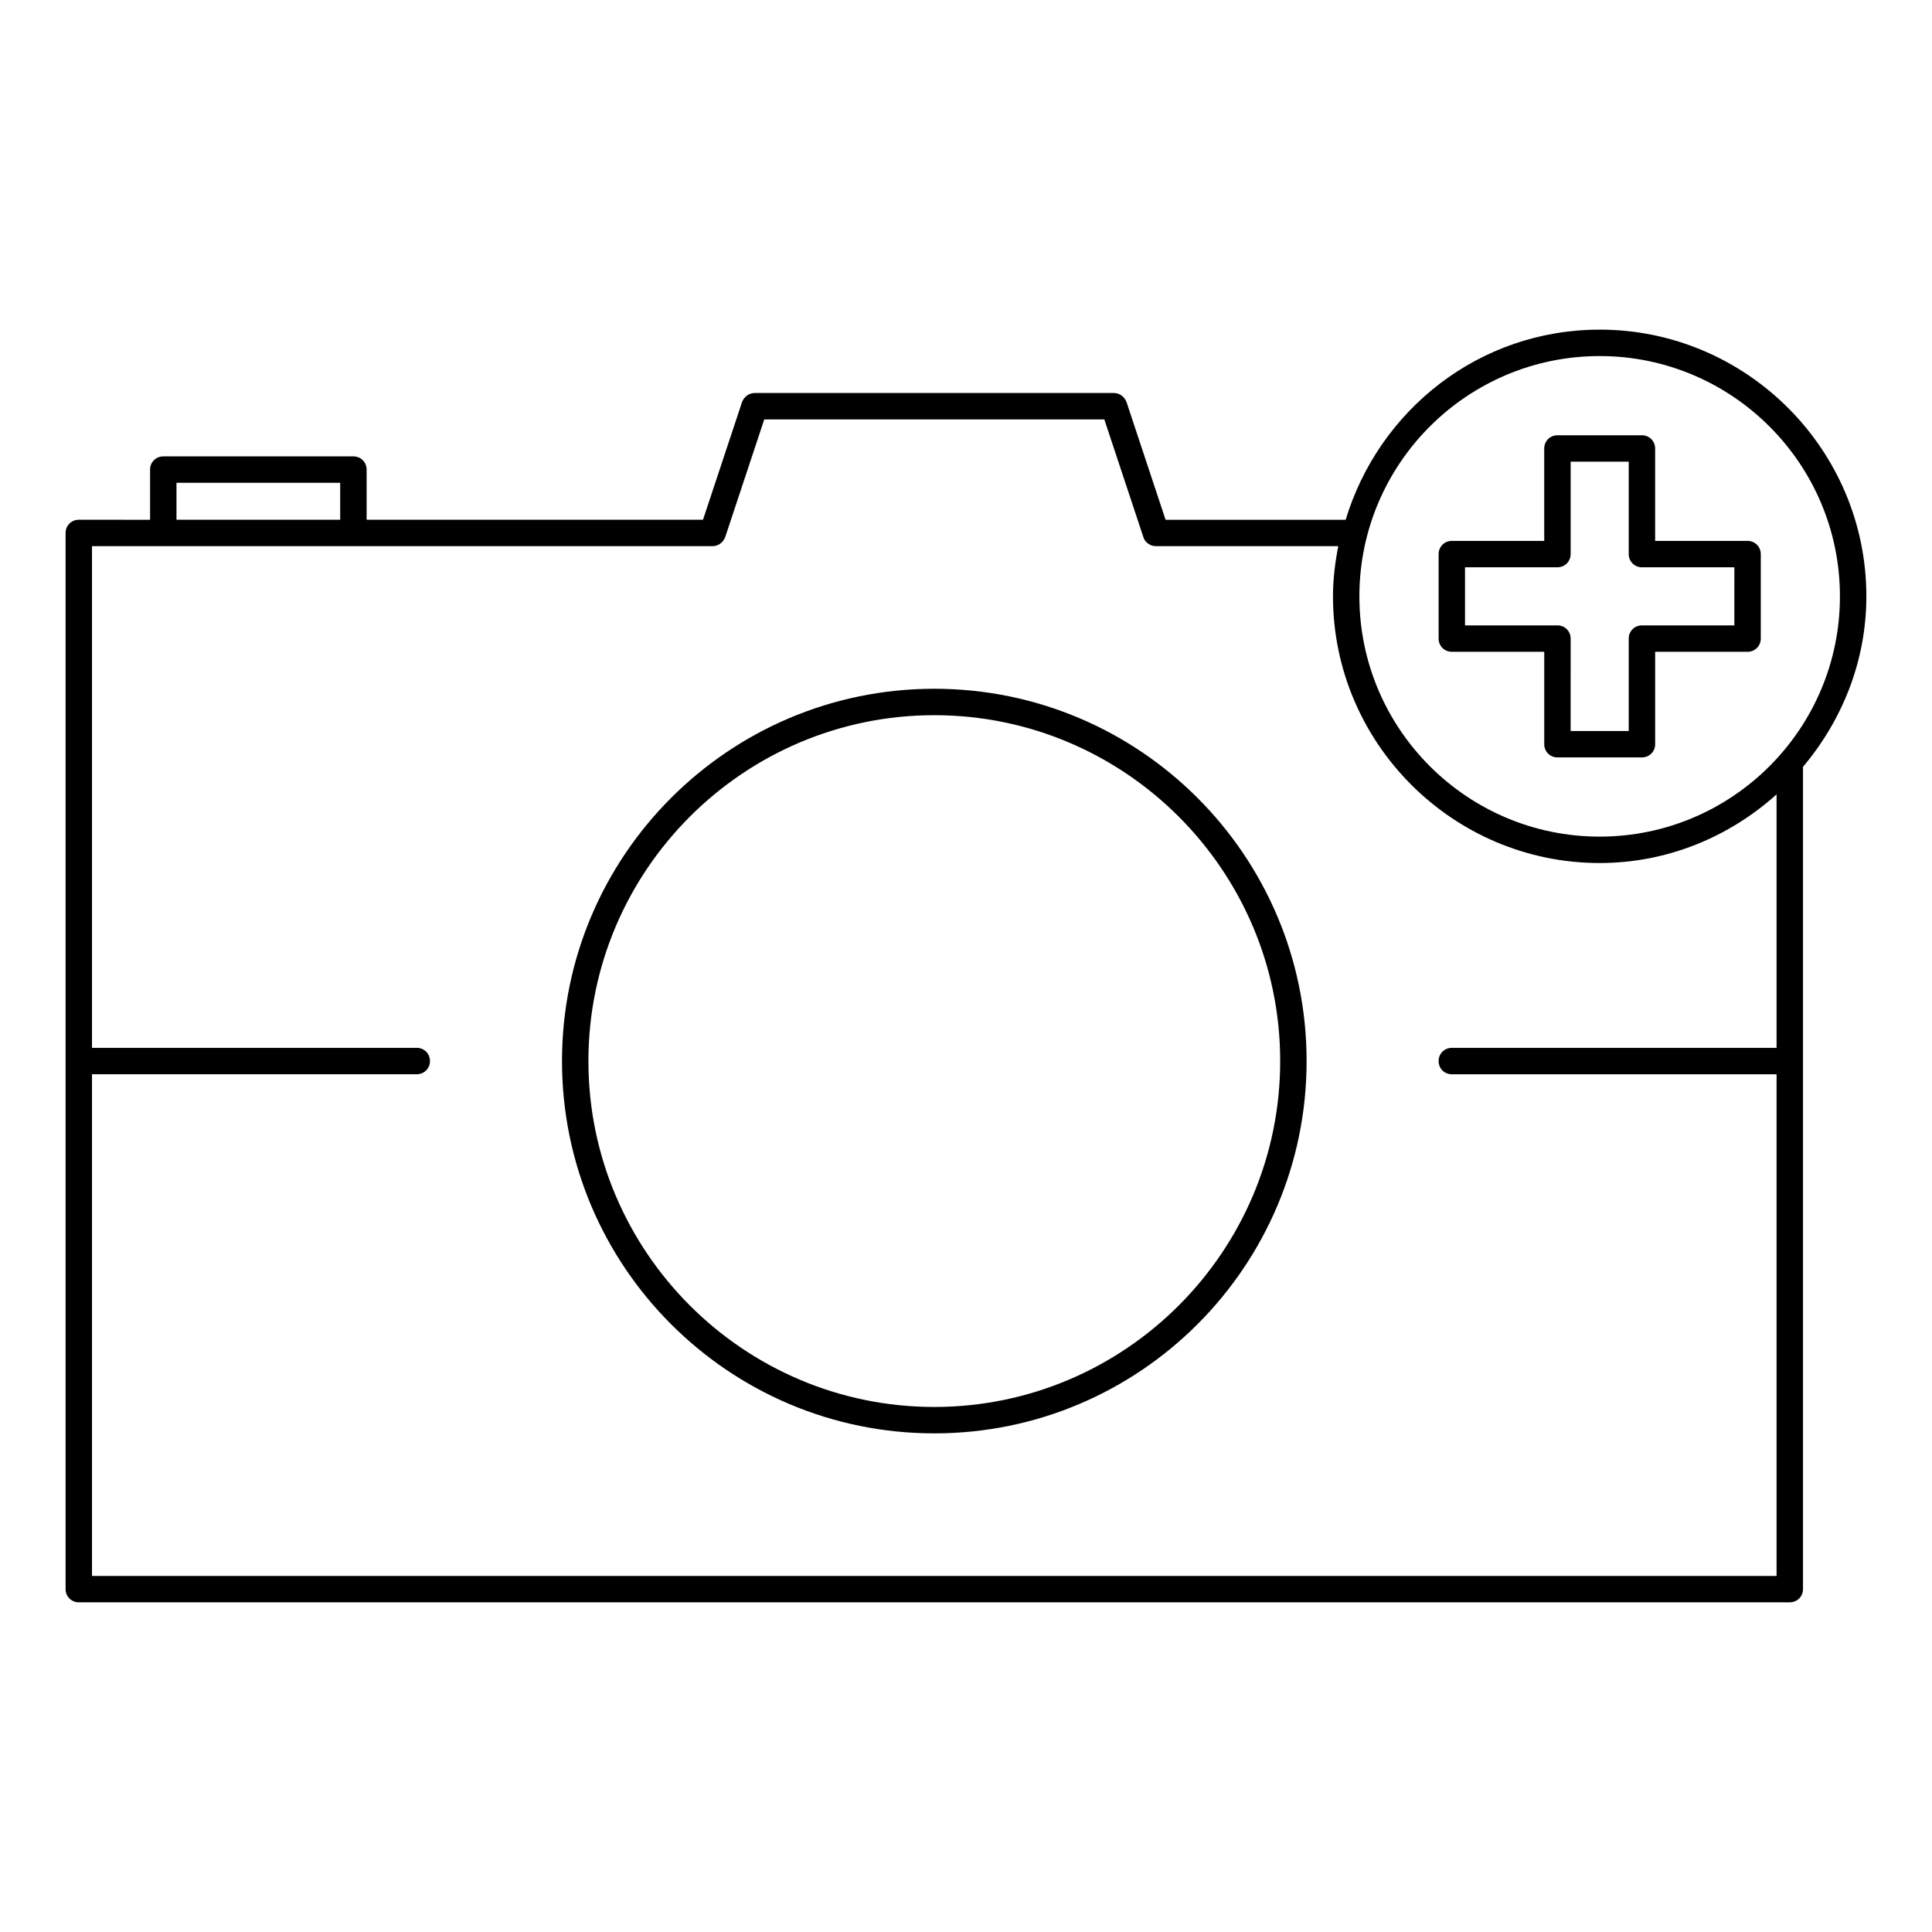
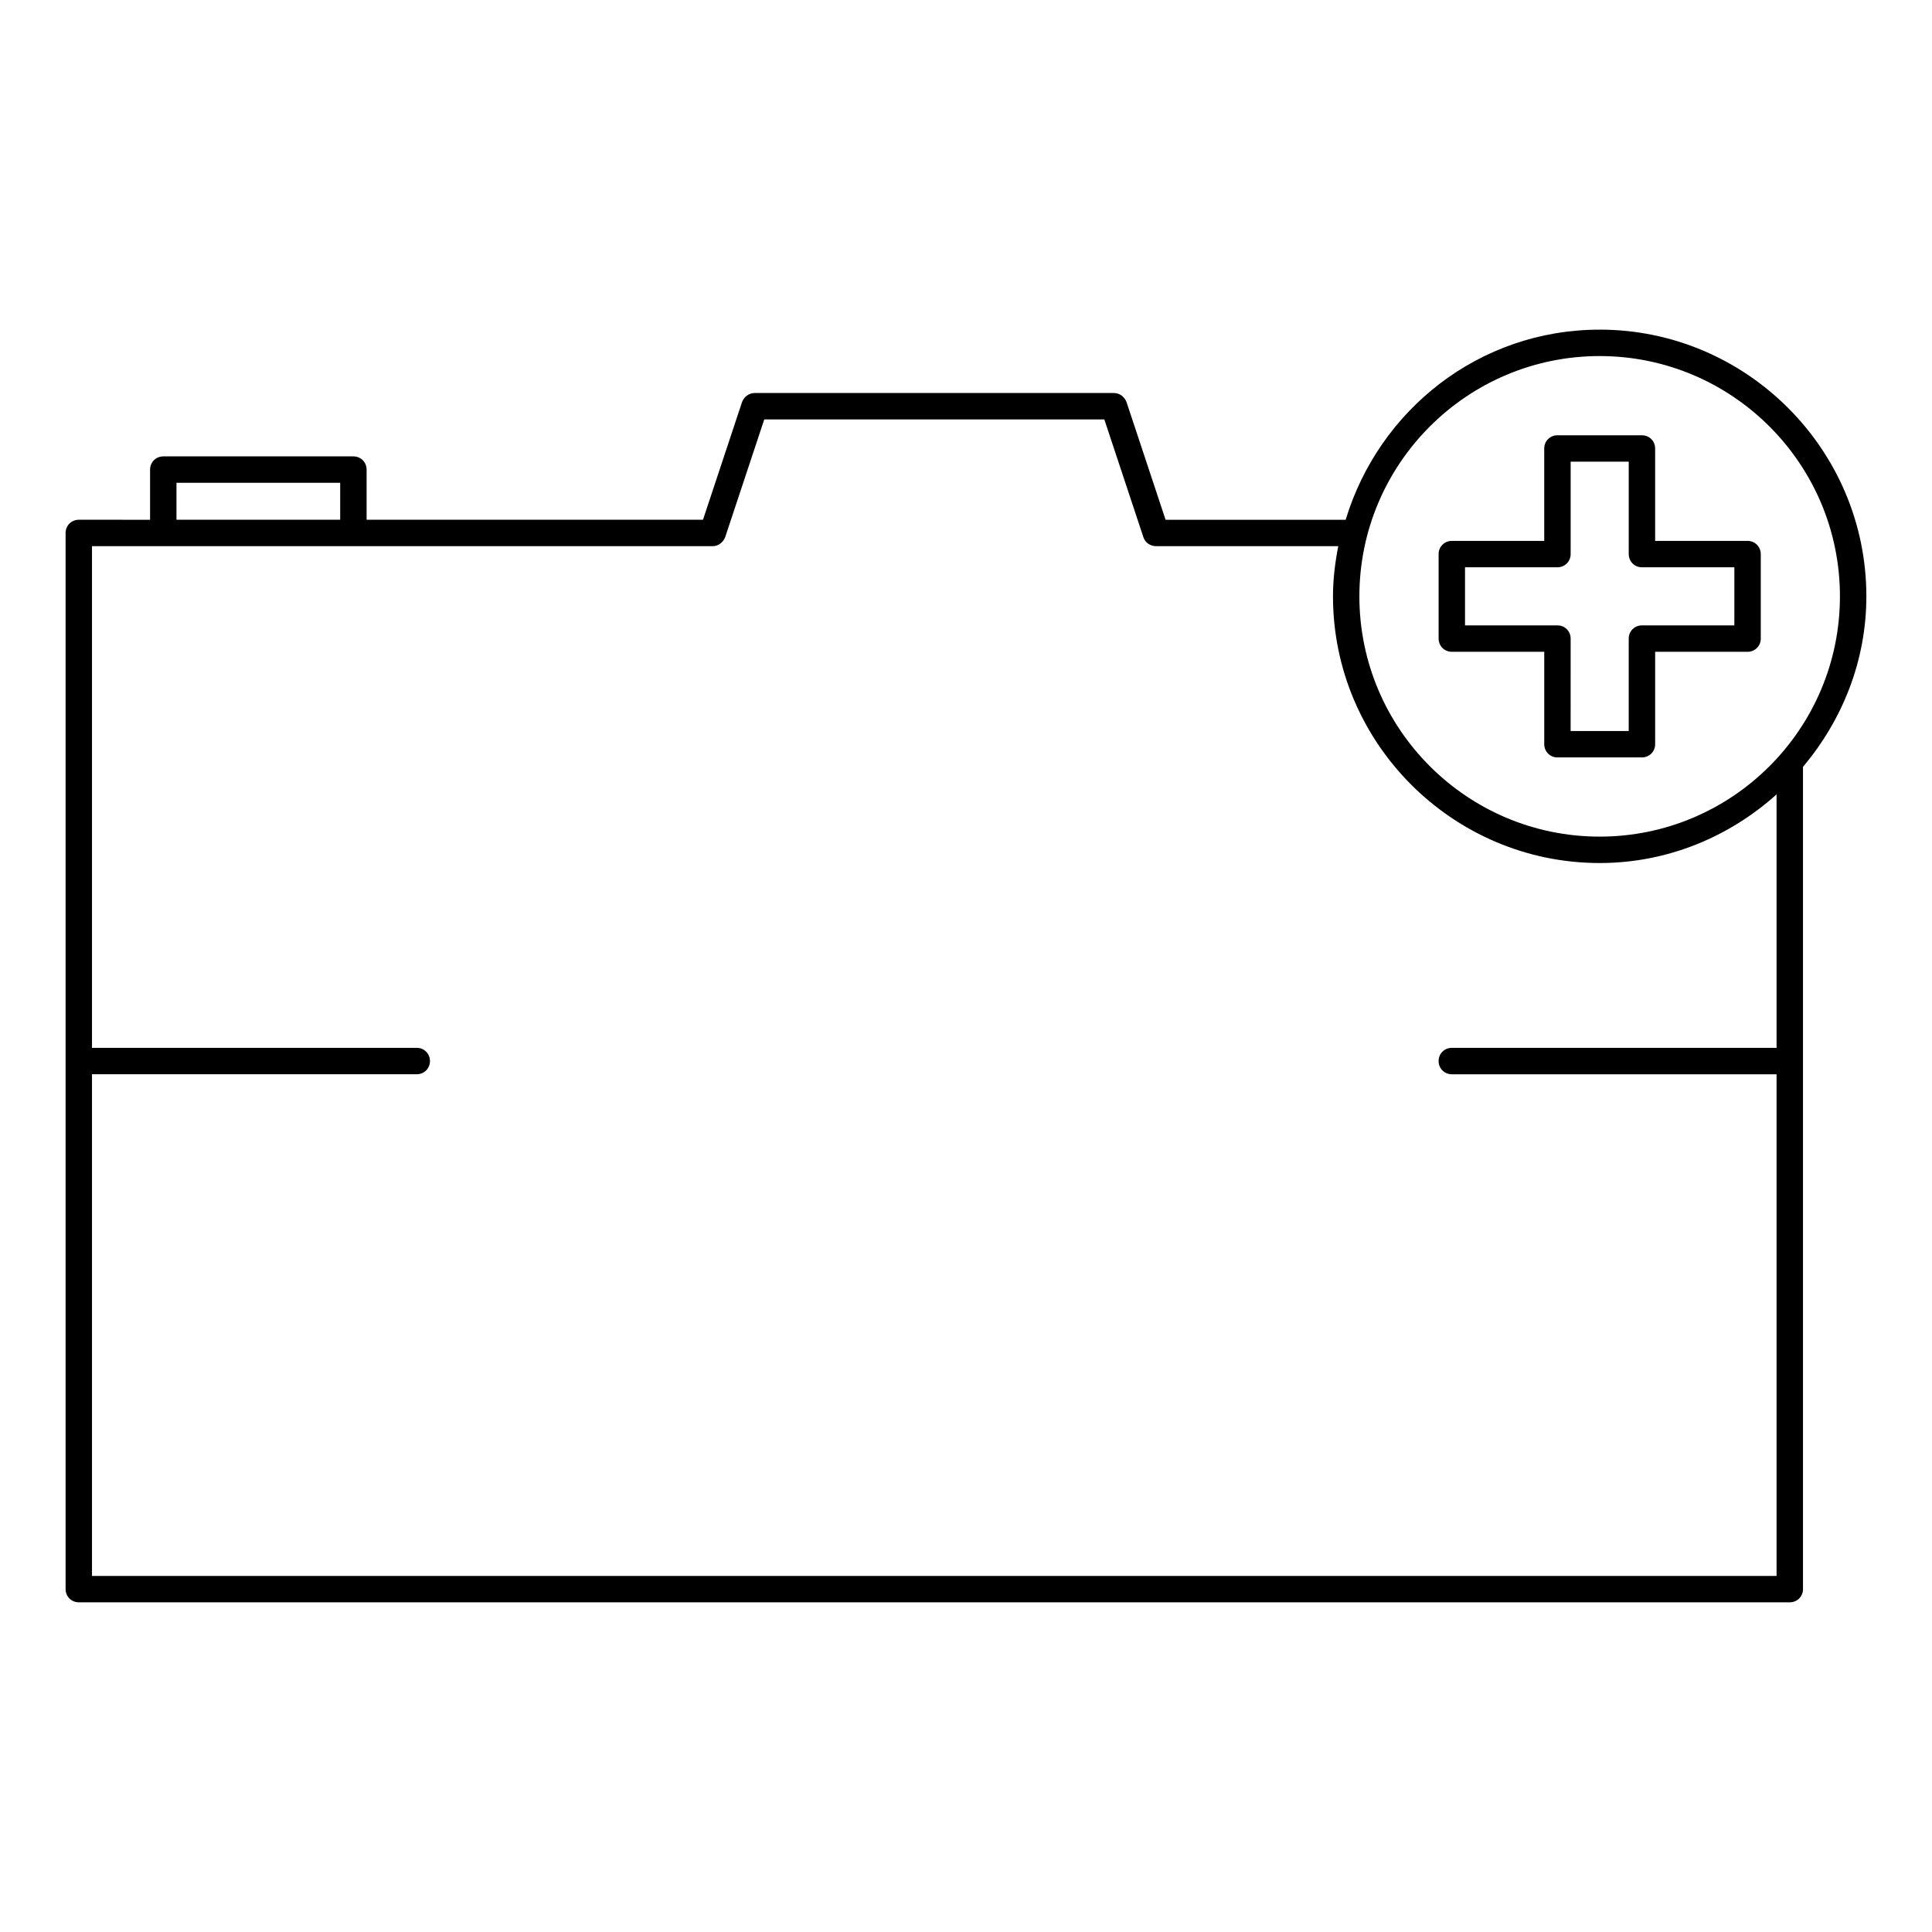
<svg xmlns="http://www.w3.org/2000/svg" fill="#000000" width="800px" height="800px" version="1.1" viewBox="144 144 512 512">
  <g>
-     <path d="m391.6 326.53c-54.438 0-98.664 44.223-98.664 98.664 0 54.438 44.223 98.664 98.664 98.664 54.438 0 98.664-44.223 98.664-98.664s-44.223-98.664-98.664-98.664zm0 190.33c-50.52 0-91.664-41.145-91.664-91.664 0-50.52 41.145-91.664 91.664-91.664 50.52 0 91.664 41.145 91.664 91.664 0 50.52-41.145 91.664-91.664 91.664z" />
    <path d="m607.12 287.34h-24.492v-24.488c0-1.961-1.539-3.5-3.5-3.5h-22.391c-1.961 0-3.5 1.539-3.5 3.5v24.492l-24.488-0.004c-1.961 0-3.5 1.539-3.5 3.5v22.391c0 1.961 1.539 3.5 3.5 3.5h24.492v24.492c0 1.961 1.539 3.5 3.5 3.5h22.391c1.961 0 3.5-1.539 3.5-3.5v-24.492h24.492c1.961 0 3.5-1.539 3.5-3.5v-22.391c-0.008-1.961-1.547-3.5-3.504-3.5zm-3.5 22.395h-24.492c-1.961 0-3.5 1.539-3.5 3.5v24.492h-15.395l0.004-24.496c0-1.961-1.539-3.5-3.5-3.5h-24.492v-15.395h24.492c1.961 0 3.5-1.539 3.5-3.5v-24.488h15.395v24.492c0 1.961 1.539 3.5 3.5 3.5h24.492z" />
    <path d="m567.93 231.36c-31.906 0-58.496 21.273-67.316 50.383h-47.723l-10.355-31.207c-0.555-1.402-1.816-2.383-3.356-2.383h-95.164c-1.539 0-2.801 0.98-3.359 2.379l-10.355 31.207h-89.145v-13.293c0-1.961-1.539-3.5-3.5-3.5h-50.383c-1.961 0-3.5 1.539-3.5 3.5v13.297l-18.891-0.004c-1.961 0-3.5 1.539-3.5 3.5v279.89c0 1.961 1.539 3.5 3.5 3.5h453.43c1.961 0 3.5-1.539 3.5-3.5v-217.9c10.355-12.316 16.793-27.988 16.793-45.203 0-38.906-31.77-70.672-70.676-70.672zm-377.16 40.582h43.383v9.797h-43.383zm424.04 149.75h-86.066c-1.961 0-3.5 1.539-3.5 3.5 0 1.961 1.539 3.5 3.5 3.5h86.066v132.95l-446.43-0.004v-132.95h86.066c1.961 0 3.5-1.539 3.5-3.5s-1.539-3.5-3.5-3.5l-86.066 0.004v-132.95h164.44c1.539 0 2.801-0.98 3.359-2.379l10.355-31.207h90.125l10.355 31.207c0.418 1.398 1.82 2.379 3.359 2.379h48.281c-0.84 4.34-1.398 8.676-1.398 13.297 0 38.906 31.77 70.672 70.672 70.672 18.055 0 34.426-6.996 46.883-18.191zm-46.883-55.98c-35.125 0-63.676-28.551-63.676-63.676s28.551-63.676 63.676-63.676 63.676 28.551 63.676 63.676c0 35.129-28.547 63.676-63.676 63.676z" />
  </g>
</svg>